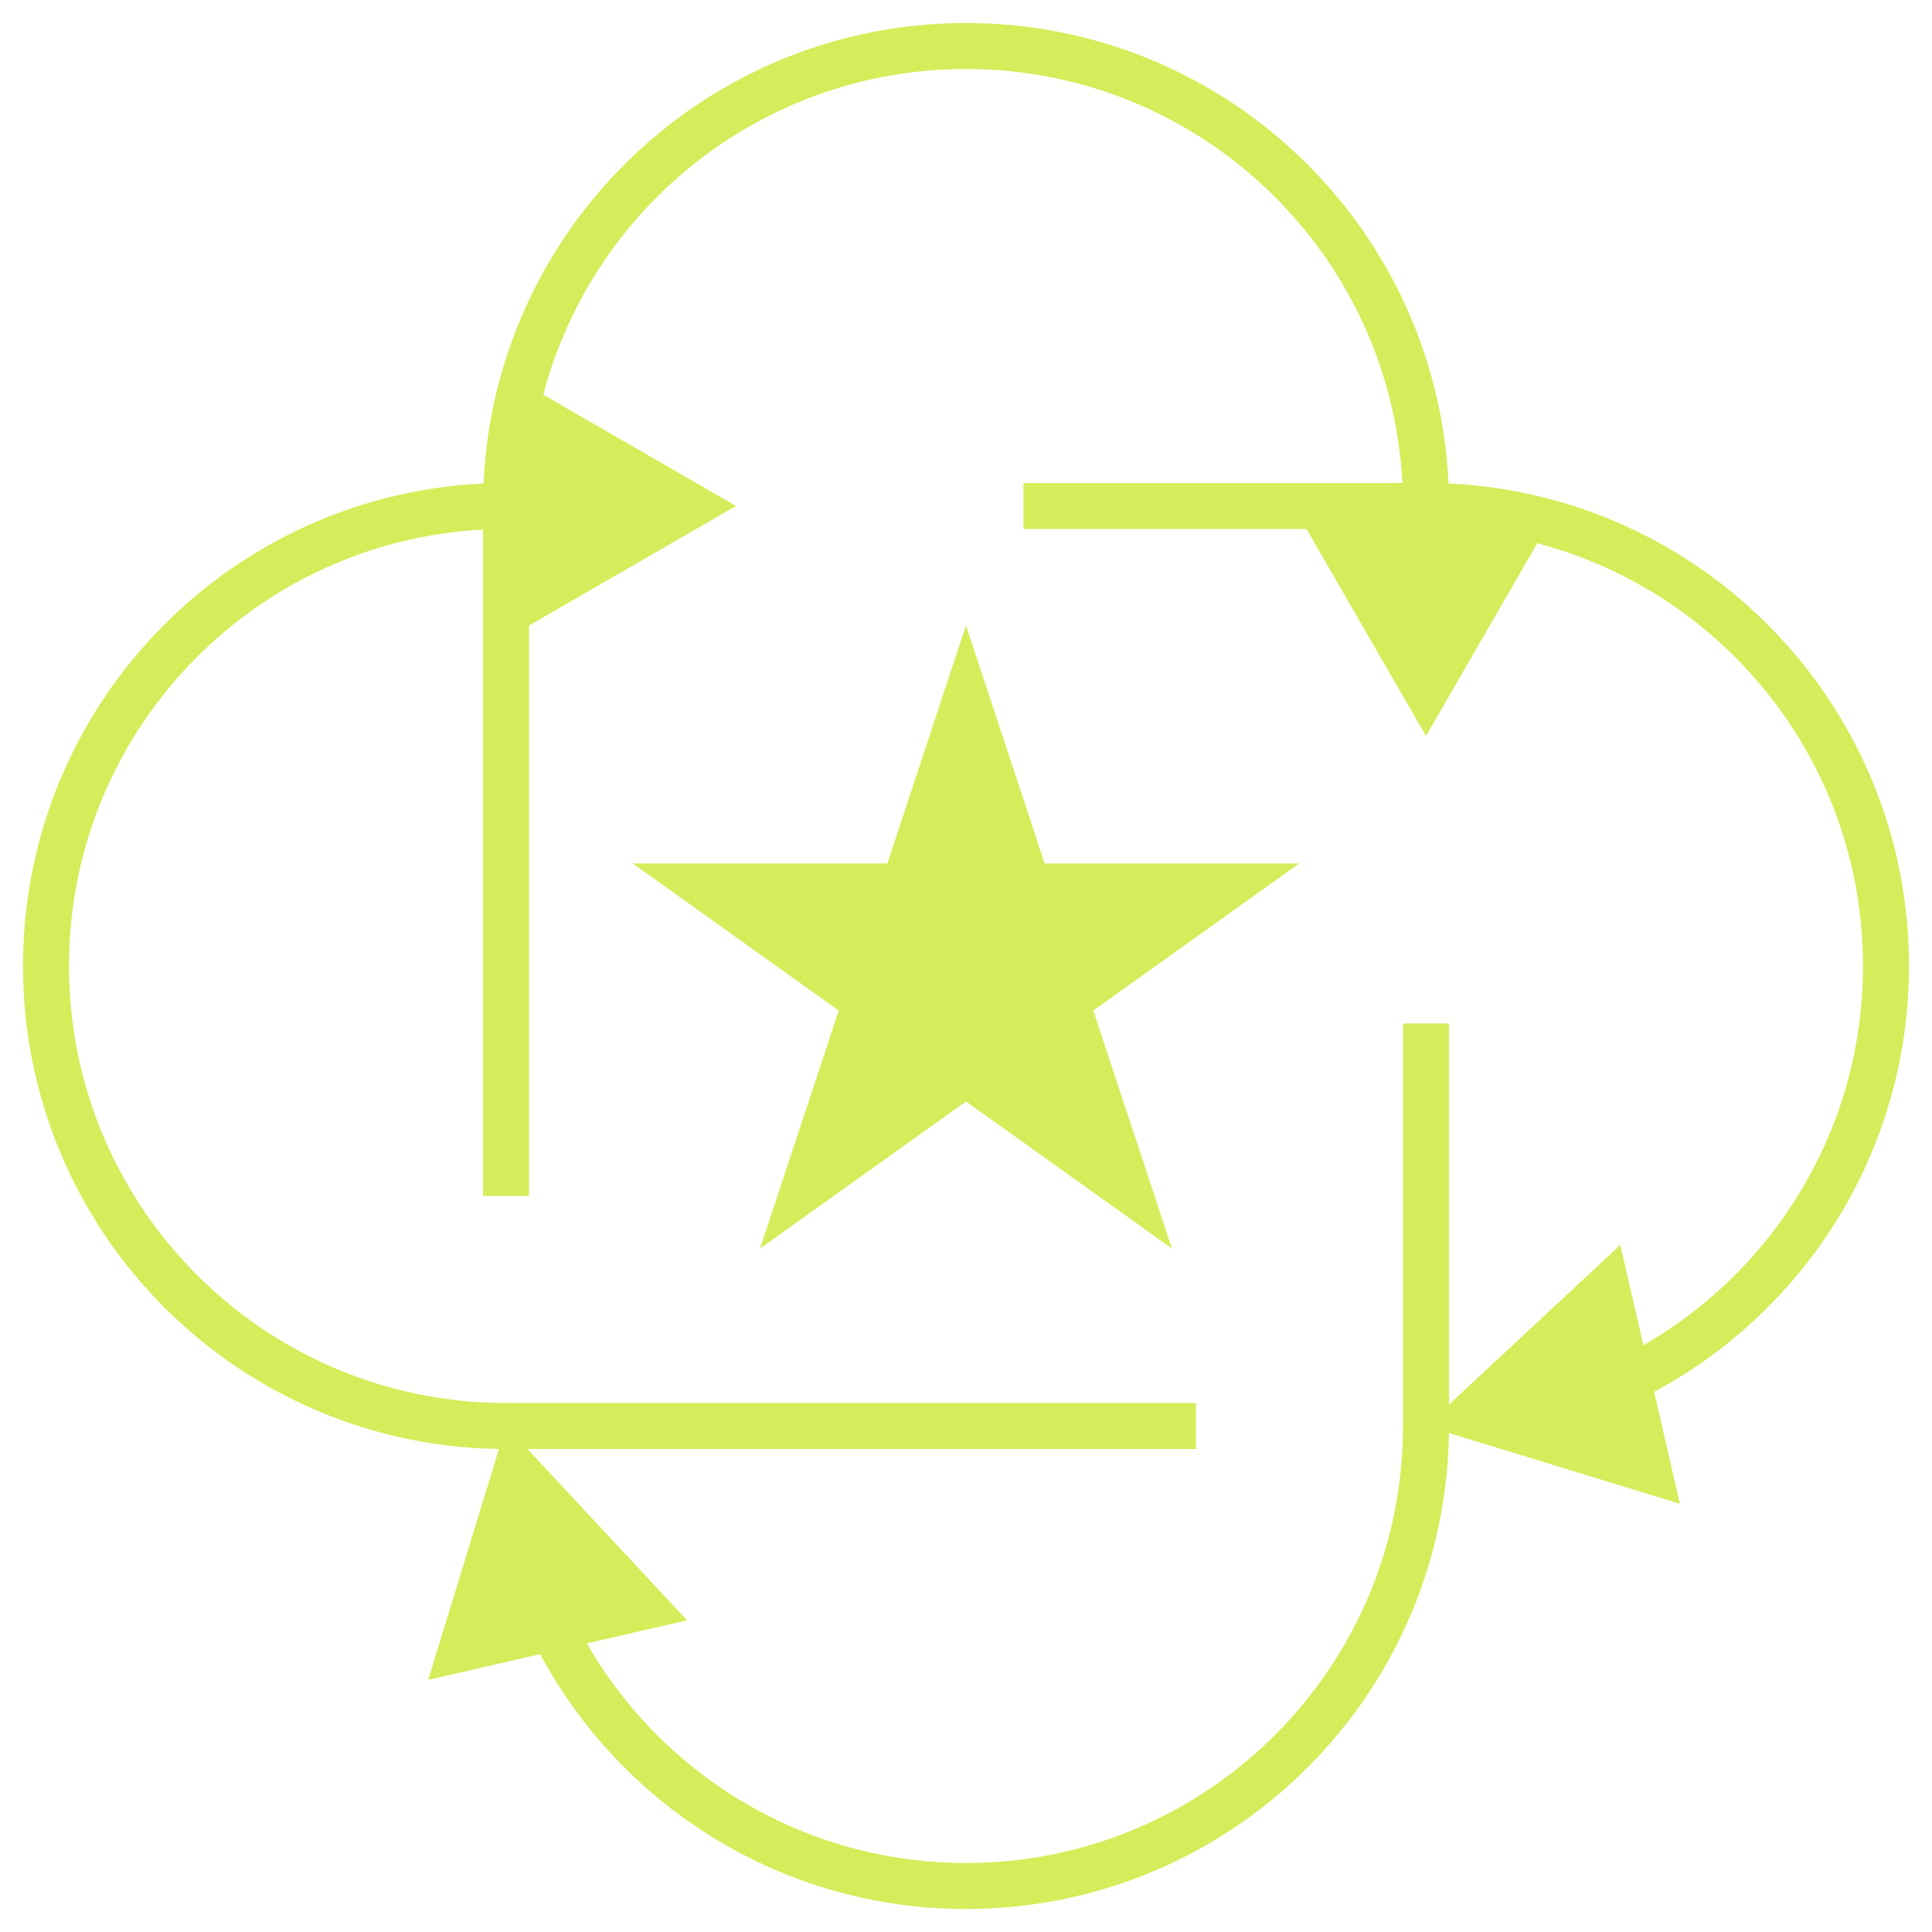
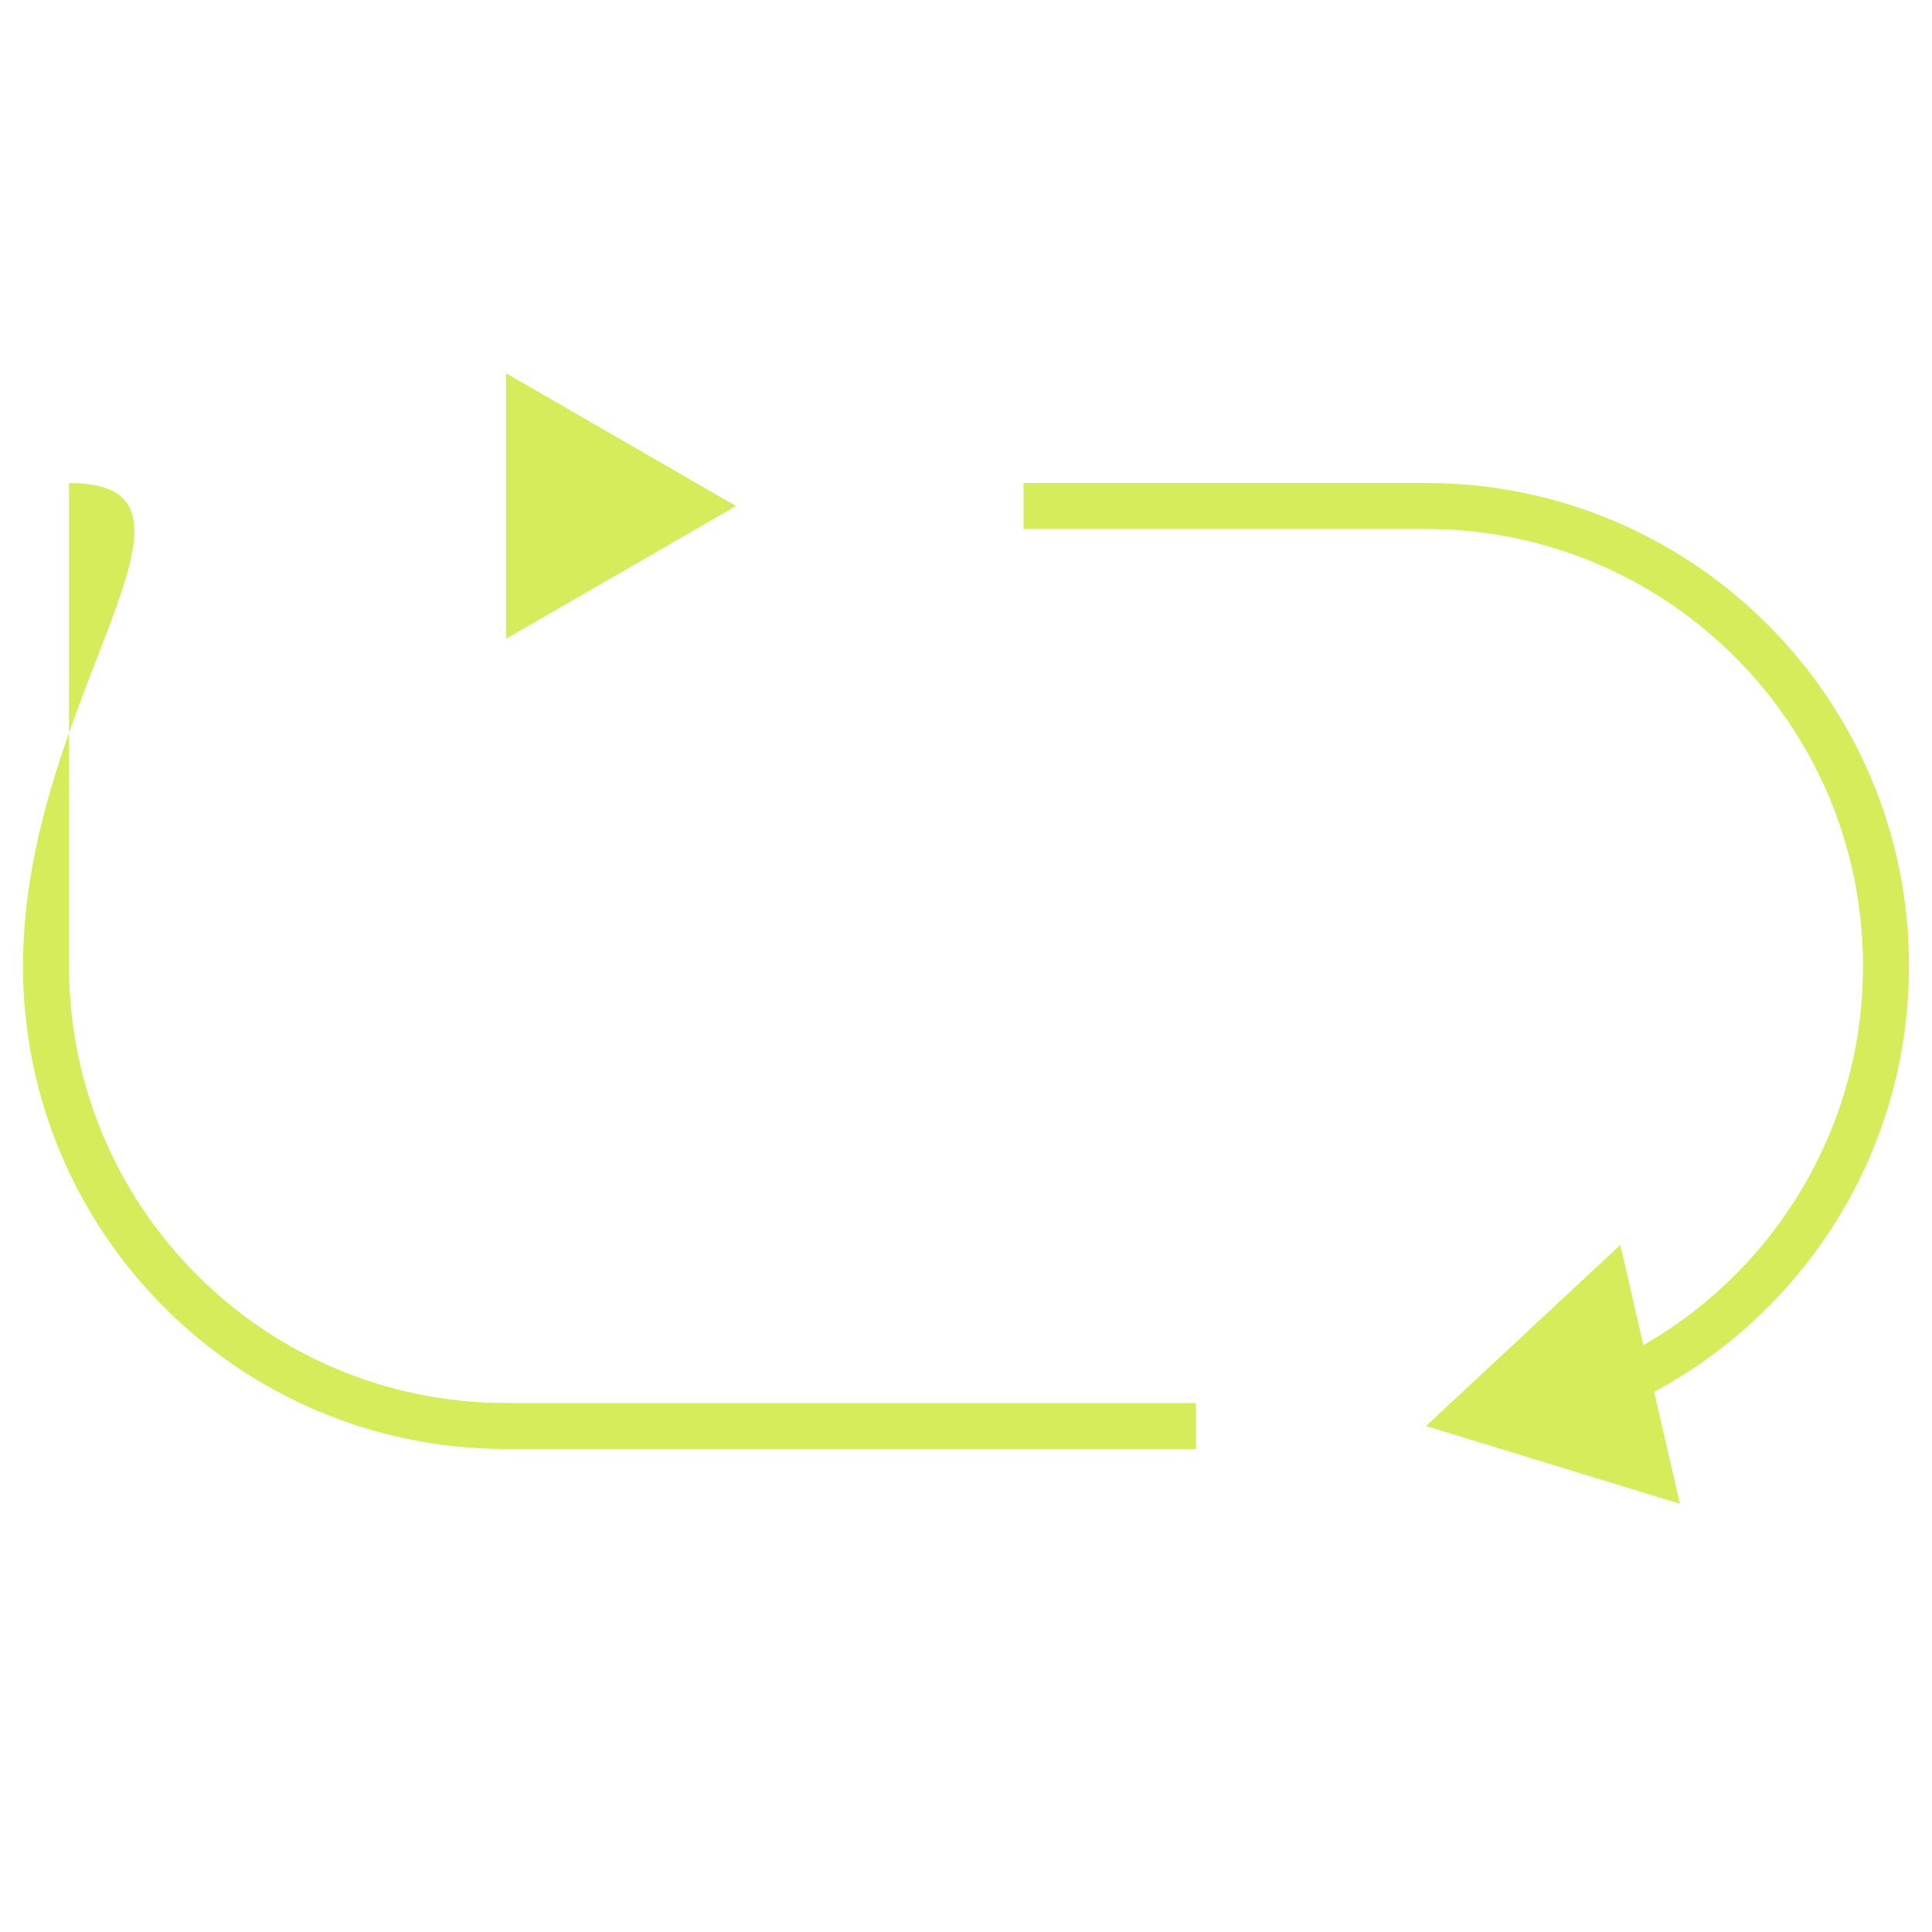
<svg xmlns="http://www.w3.org/2000/svg" width="42" height="42" viewBox="0 0 42 42" fill="none">
-   <path d="M31 16L33.887 11H28.113L31 16ZM11 31L9.309 36.52L14.936 35.224L11 31ZM30.5 11V11.5H31.5V11H30.5ZM30.5 28.5V31H31.5V28.5H30.5ZM30.5 22.25V28.5H31.5V22.25H30.5ZM11.5 21V11H10.5V21H11.5ZM11.5 26V21H10.5V26H11.5ZM21 40.5C17.248 40.5 14.004 38.325 12.46 35.166L11.561 35.605C13.267 39.095 16.852 41.5 21 41.5V40.5ZM21 41.5C26.799 41.5 31.5 36.799 31.5 31H30.5C30.5 36.247 26.247 40.5 21 40.5V41.5ZM21 1.5C26.247 1.5 30.5 5.753 30.5 11H31.5C31.5 5.201 26.799 0.5 21 0.5V1.5ZM21 0.5C15.201 0.5 10.5 5.201 10.5 11H11.5C11.5 5.753 15.753 1.5 21 1.5V0.5Z" fill="#D6EC5A" />
-   <path d="M16 11L11 8.113L11 13.887L16 11ZM31 31L36.52 32.691L35.224 27.064L31 31ZM11 11.5H11.5V10.5H11V11.5ZM28.5 11.5H31V10.5H28.5V11.5ZM22.25 11.5H28.5V10.5H22.25V11.5ZM21 30.5H11V31.5H21V30.5ZM26 30.5H21V31.5H26V30.5ZM40.5 21C40.5 24.752 38.325 27.996 35.166 29.541L35.605 30.439C39.095 28.733 41.5 25.148 41.5 21H40.5ZM41.5 21C41.5 15.201 36.799 10.5 31 10.5V11.5C36.247 11.5 40.5 15.753 40.5 21H41.5ZM1.5 21C1.5 15.753 5.753 11.5 11 11.5V10.5C5.201 10.5 0.5 15.201 0.5 21H1.5ZM0.5 21C0.5 26.799 5.201 31.5 11 31.5V30.5C5.753 30.5 1.5 26.247 1.5 21H0.5Z" fill="#D6EC5A" />
-   <path d="M21 13.598L22.71 18.771H28.244L23.767 21.969L25.477 27.142L21 23.945L16.523 27.142L18.233 21.969L13.756 18.771H19.29L21 13.598Z" fill="#D6EC5A" />
+   <path d="M16 11L11 8.113L11 13.887L16 11ZM31 31L36.52 32.691L35.224 27.064L31 31ZM11 11.5H11.5V10.5H11V11.5ZM28.5 11.5H31V10.5H28.5V11.5ZM22.25 11.5H28.5V10.5H22.25V11.5ZM21 30.5H11V31.5H21V30.5ZM26 30.5H21V31.5H26V30.5ZM40.5 21C40.5 24.752 38.325 27.996 35.166 29.541L35.605 30.439C39.095 28.733 41.5 25.148 41.5 21H40.5ZM41.5 21C41.5 15.201 36.799 10.5 31 10.5V11.5C36.247 11.5 40.5 15.753 40.5 21H41.5ZM1.5 21V10.5C5.201 10.5 0.5 15.201 0.5 21H1.5ZM0.5 21C0.5 26.799 5.201 31.5 11 31.5V30.5C5.753 30.5 1.5 26.247 1.5 21H0.5Z" fill="#D6EC5A" />
</svg>